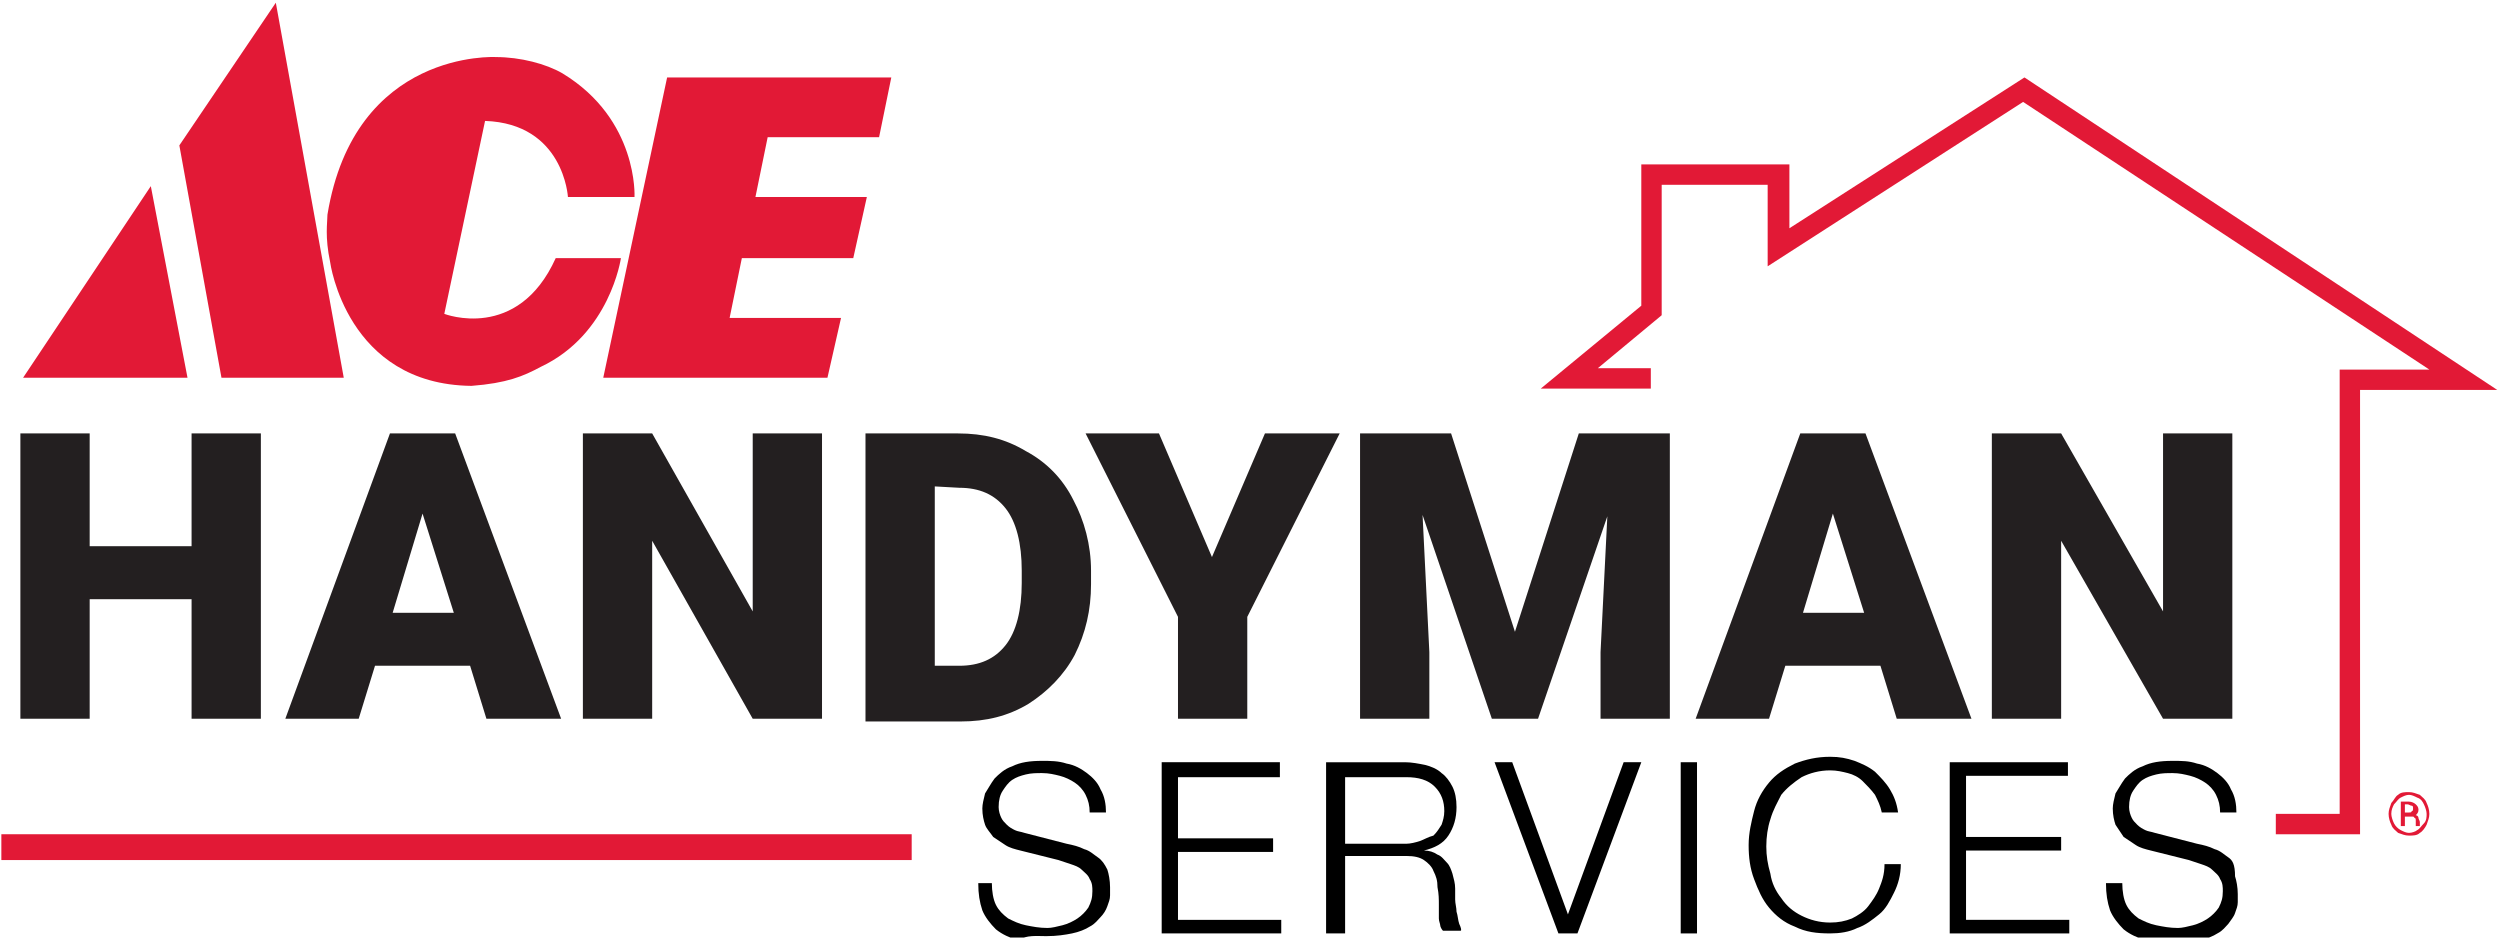
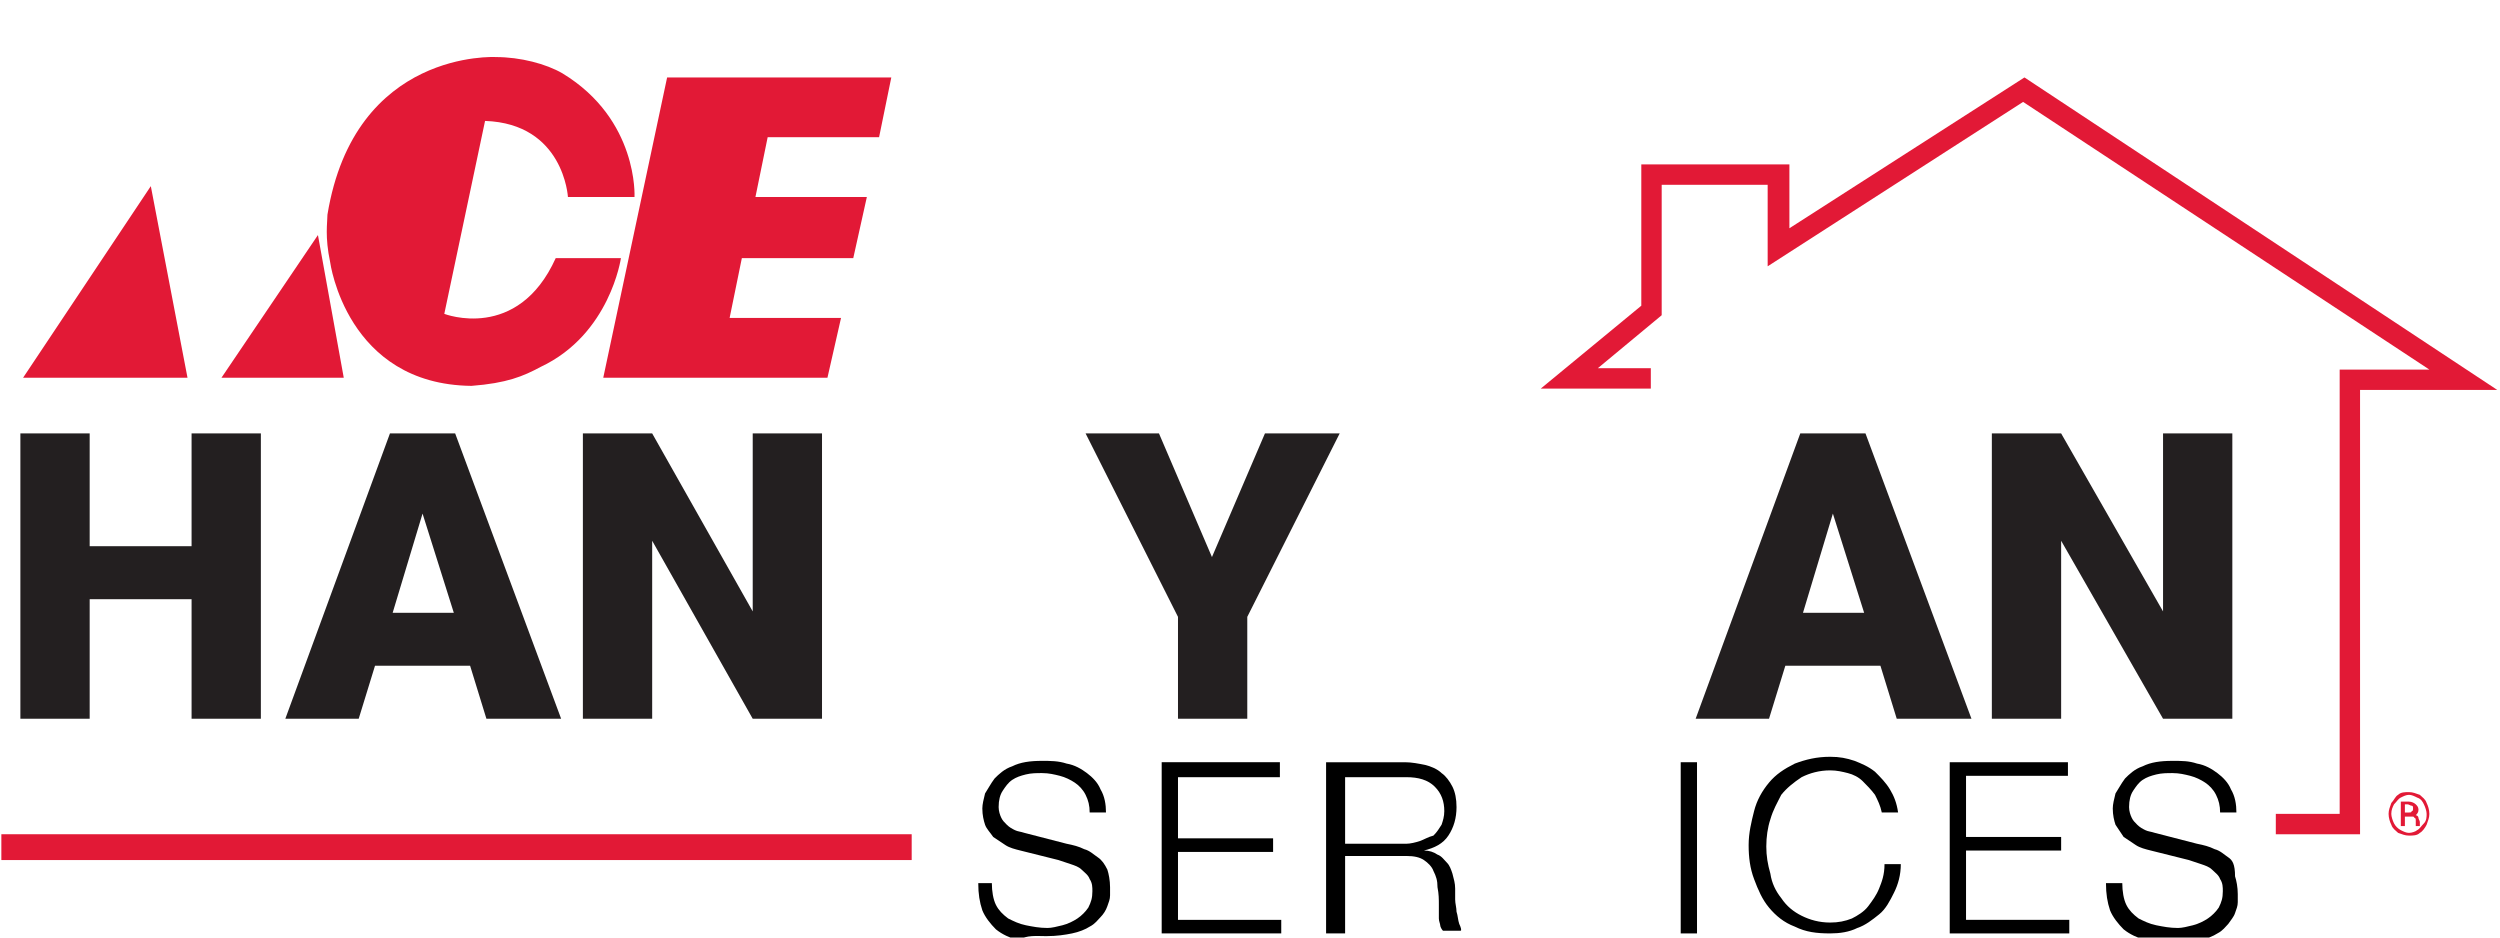
<svg xmlns="http://www.w3.org/2000/svg" height="69px" id="Layer_1" style="enable-background:new 0 0 184 69;" version="1.1" viewBox="0 0 184 69" width="184px" x="0px" y="0px">
  <style type="text/css">
	.st0{clip-path:url(#SVGID_00000047752717045139122100000016993998926364727447_);}
	.st1{fill:#E21936;}
	.st2{fill:#231F20;}
</style>
  <g>
    <defs>
      <rect height="69" id="SVGID_1_" width="184" />
    </defs>
    <clipPath id="SVGID_00000044880252527610407940000017821359305926967739_">
      <use href="#SVGID_1_" style="overflow:visible;" />
    </clipPath>
    <g style="clip-path:url(#SVGID_00000044880252527610407940000017821359305926967739_);">
      <path d="M77,68.9c0.8,0,1.4-0.1,1.9-0.2c0.5-0.1,1-0.3,1.3-0.5c0.4-0.2,0.6-0.5,0.8-0.7s0.4-0.5,0.5-0.8c0.1-0.3,0.2-0.5,0.2-0.8&#10;   c0-0.2,0-0.4,0-0.6c0-0.5-0.1-1-0.2-1.3c-0.2-0.4-0.4-0.7-0.7-0.9c-0.3-0.2-0.6-0.5-1-0.6c-0.4-0.2-0.8-0.3-1.3-0.4l-3.1-0.8&#10;   c-0.3-0.1-0.5-0.1-0.7-0.2c-0.2-0.1-0.4-0.2-0.6-0.4c-0.2-0.2-0.3-0.3-0.4-0.5c-0.1-0.2-0.2-0.5-0.2-0.8c0-0.5,0.1-0.9,0.3-1.2&#10;   c0.2-0.3,0.4-0.6,0.7-0.8c0.3-0.2,0.6-0.3,1-0.4c0.4-0.1,0.8-0.1,1.2-0.1c0.5,0,0.9,0.1,1.3,0.2c0.4,0.1,0.8,0.3,1.1,0.5&#10;   c0.3,0.2,0.6,0.5,0.8,0.9c0.2,0.4,0.3,0.8,0.3,1.3h1.2c0-0.6-0.1-1.2-0.4-1.7c-0.2-0.5-0.6-0.9-1-1.2c-0.4-0.3-0.9-0.6-1.5-0.7&#10;   c-0.6-0.2-1.2-0.2-1.8-0.2c-0.9,0-1.6,0.1-2.2,0.4c-0.6,0.2-1,0.6-1.3,0.9c-0.3,0.4-0.5,0.8-0.7,1.1c-0.1,0.4-0.2,0.8-0.2,1.1&#10;   c0,0.5,0.1,0.9,0.2,1.2s0.4,0.6,0.6,0.9c0.3,0.2,0.6,0.4,0.9,0.6c0.3,0.2,0.7,0.3,1.1,0.4l2.8,0.7c0.3,0.1,0.6,0.2,0.9,0.3&#10;   c0.3,0.1,0.6,0.2,0.8,0.4c0.2,0.2,0.5,0.4,0.6,0.7c0.2,0.3,0.2,0.6,0.2,0.9c0,0.5-0.1,0.8-0.3,1.2c-0.2,0.3-0.5,0.6-0.8,0.8&#10;   c-0.3,0.2-0.7,0.4-1.1,0.5s-0.8,0.2-1.1,0.2c-0.6,0-1.1-0.1-1.6-0.2c-0.5-0.1-0.9-0.3-1.3-0.5c-0.4-0.3-0.7-0.6-0.9-1&#10;   c-0.2-0.4-0.3-1-0.3-1.6H72c0,0.8,0.1,1.4,0.3,2c0.2,0.5,0.6,1,1,1.4c0.5,0.4,1,0.6,1.6,0.8C75.6,68.8,76.3,68.9,77,68.9z" />
      <path d="M94.2,57.1v-1h-8.7v12.6h8.8v-1h-7.6v-5h7v-1h-7v-4.5H94.2z" />
      <path d="M107.4,68c-0.1-0.3-0.1-0.6-0.2-0.9c0-0.3-0.1-0.6-0.1-0.9c0-0.3,0-0.6,0-0.8c0-0.4-0.1-0.7-0.2-1.1&#10;   c-0.1-0.3-0.2-0.6-0.4-0.8c-0.2-0.2-0.4-0.5-0.7-0.6c-0.3-0.2-0.6-0.3-1-0.3v0c0.8-0.2,1.4-0.5,1.8-1.1c0.4-0.6,0.6-1.3,0.6-2.1&#10;   c0-0.6-0.1-1.1-0.3-1.5c-0.2-0.4-0.5-0.8-0.8-1c-0.3-0.3-0.8-0.5-1.2-0.6c-0.5-0.1-1-0.2-1.5-0.2h-5.8v12.6H99V63h4.5&#10;   c0.6,0,1,0.1,1.3,0.3c0.3,0.2,0.6,0.5,0.7,0.8c0.2,0.4,0.3,0.7,0.3,1.2c0.1,0.5,0.1,0.9,0.1,1.3c0,0.1,0,0.3,0,0.5s0,0.4,0,0.5&#10;   c0,0.2,0.1,0.4,0.1,0.5s0.1,0.3,0.2,0.4h1.3C107.6,68.5,107.5,68.2,107.4,68z M104.5,61.9c-0.3,0.1-0.7,0.2-1,0.2H99v-4.9h4.5&#10;   c0.9,0,1.6,0.2,2.1,0.7c0.5,0.5,0.7,1.1,0.7,1.8c0,0.4-0.1,0.7-0.2,1c-0.2,0.3-0.3,0.5-0.6,0.8C105.1,61.6,104.8,61.8,104.5,61.9z" />
-       <path d="M119.5,56.1l-4.1,11.2h0l-4.1-11.2H110l4.7,12.6h1.4l4.7-12.6H119.5z" />
      <path d="M124.9,56.1h-1.2v12.6h1.2V56.1z" />
      <path d="M138.3,65.4c-0.2,0.5-0.5,0.9-0.8,1.3c-0.3,0.4-0.8,0.7-1.2,0.9c-0.5,0.2-1,0.3-1.6,0.3c-0.8,0-1.5-0.2-2.1-0.5&#10;   c-0.6-0.3-1.1-0.7-1.5-1.3c-0.4-0.5-0.7-1.1-0.8-1.8c-0.2-0.7-0.3-1.3-0.3-2c0-0.7,0.1-1.4,0.3-2c0.2-0.7,0.5-1.2,0.8-1.8&#10;   c0.4-0.5,0.9-0.9,1.5-1.3c0.6-0.3,1.3-0.5,2.1-0.5c0.5,0,0.9,0.1,1.3,0.2c0.4,0.1,0.8,0.3,1.1,0.6c0.3,0.3,0.6,0.6,0.9,1&#10;   c0.2,0.4,0.4,0.8,0.5,1.3h1.2c-0.1-0.7-0.3-1.2-0.6-1.7c-0.3-0.5-0.7-0.9-1.1-1.3c-0.5-0.4-1-0.6-1.5-0.8&#10;   c-0.6-0.2-1.1-0.3-1.8-0.3c-1,0-1.8,0.2-2.6,0.5c-0.8,0.4-1.4,0.8-1.9,1.4c-0.5,0.6-0.9,1.3-1.1,2.1c-0.2,0.8-0.4,1.6-0.4,2.5&#10;   c0,0.9,0.1,1.7,0.4,2.5s0.6,1.5,1.1,2.1c0.5,0.6,1.1,1.1,1.9,1.4c0.8,0.4,1.6,0.5,2.6,0.5c0.7,0,1.4-0.1,2-0.4&#10;   c0.6-0.2,1.1-0.6,1.6-1c0.5-0.4,0.8-1,1.1-1.6c0.3-0.6,0.5-1.3,0.5-2.1h-1.2C138.7,64.4,138.5,64.9,138.3,65.4z" />
      <path d="M144.7,62.6h7v-1h-7v-4.5h7.5v-1h-8.7v12.6h8.8v-1h-7.6V62.6z" />
      <path d="M164,63.1c-0.3-0.2-0.6-0.5-1-0.6c-0.4-0.2-0.8-0.3-1.3-0.4l-3.1-0.8c-0.3-0.1-0.5-0.1-0.7-0.2c-0.2-0.1-0.4-0.2-0.6-0.4&#10;   c-0.2-0.2-0.3-0.3-0.4-0.5c-0.1-0.2-0.2-0.5-0.2-0.8c0-0.5,0.1-0.9,0.3-1.2c0.2-0.3,0.4-0.6,0.7-0.8c0.3-0.2,0.6-0.3,1-0.4&#10;   c0.4-0.1,0.8-0.1,1.2-0.1c0.5,0,0.9,0.1,1.3,0.2s0.8,0.3,1.1,0.5c0.3,0.2,0.6,0.5,0.8,0.9c0.2,0.4,0.3,0.8,0.3,1.3h1.2&#10;   c0-0.6-0.1-1.2-0.4-1.7c-0.2-0.5-0.6-0.9-1-1.2c-0.4-0.3-0.9-0.6-1.5-0.7c-0.6-0.2-1.1-0.2-1.8-0.2c-0.9,0-1.6,0.1-2.2,0.4&#10;   c-0.6,0.2-1,0.6-1.3,0.9c-0.3,0.4-0.5,0.8-0.7,1.1c-0.1,0.4-0.2,0.8-0.2,1.1c0,0.5,0.1,0.9,0.2,1.2c0.2,0.3,0.4,0.6,0.6,0.9&#10;   c0.3,0.2,0.6,0.4,0.9,0.6c0.3,0.2,0.7,0.3,1.1,0.4l2.8,0.7c0.3,0.1,0.6,0.2,0.9,0.3c0.3,0.1,0.6,0.2,0.8,0.4&#10;   c0.2,0.2,0.5,0.4,0.6,0.7c0.2,0.3,0.2,0.6,0.2,0.9c0,0.5-0.1,0.8-0.3,1.2c-0.2,0.3-0.5,0.6-0.8,0.8c-0.3,0.2-0.7,0.4-1.1,0.5&#10;   c-0.4,0.1-0.8,0.2-1.1,0.2c-0.6,0-1.1-0.1-1.6-0.2c-0.5-0.1-0.9-0.3-1.3-0.5c-0.4-0.3-0.7-0.6-0.9-1c-0.2-0.4-0.3-1-0.3-1.6H155&#10;   c0,0.8,0.1,1.4,0.3,2c0.2,0.5,0.6,1,1,1.4c0.5,0.4,1,0.6,1.6,0.8c0.6,0.2,1.3,0.2,2.1,0.2c0.7,0,1.4-0.1,1.9-0.2&#10;   c0.5-0.1,1-0.3,1.3-0.5c0.4-0.2,0.6-0.5,0.8-0.7c0.2-0.3,0.4-0.5,0.5-0.8c0.1-0.3,0.2-0.5,0.2-0.8c0-0.2,0-0.4,0-0.6&#10;   c0-0.5-0.1-1-0.2-1.3C164.5,63.6,164.3,63.3,164,63.1z" />
      <path class="st1" d="M149,5.7l-17.3,11.1v-4.7h-10.9v10.4l-7.4,6.1h8.1v-1.5h-3.9l4.7-3.9v-9.6h7.8v6l18.8-12.1l29.9,19.7h-6.6&#10;   v32.7h-4.7v1.5h6.2V28.7h10.1L149,5.7z" />
      <path class="st1" d="M24.1,15.8c0,0.6-0.2,1.6,0.2,3.5c0,0,1.2,9,10.4,9.1c2.6-0.2,3.8-0.7,5.1-1.4c5.1-2.4,5.9-8,5.9-8h-4.8&#10;   c-2.8,6.2-8.2,4.1-8.2,4.1l3-14.2c5.8,0.2,6.1,5.6,6.1,5.6h4.9c0,0,0.3-5.7-5.3-9.1c-1.2-0.7-3.1-1.2-4.9-1.2&#10;   C36.5,4.2,26.1,3.6,24.1,15.8z" />
      <path class="st1" d="M65.6,5.7l-0.9,4.4h-8.2l-0.9,4.4h8.2L62.8,19h-8.2l-0.9,4.4h8.2l-1,4.4H44.4l4.7-22.1H65.6z" />
      <path class="st1" d="M13.8,27.8l-2.7-14.1L1.7,27.8H13.8z" />
-       <path class="st1" d="M25.3,27.8h-9l-3.1-17.1l7.1-10.5L25.3,27.8z" />
+       <path class="st1" d="M25.3,27.8h-9l7.1-10.5L25.3,27.8z" />
      <path class="st2" d="M19.2,52.9h-5.1v-8.8H6.6v8.8H1.5v-21h5.1v8.3h7.5v-8.3h5.1L19.2,52.9L19.2,52.9z" />
      <path class="st2" d="M34.6,49h-7l-1.2,3.9H21l7.7-21h4.8l7.8,21h-5.5L34.6,49z M28.9,45.1h4.5l-2.3-7.3L28.9,45.1z" />
      <path class="st2" d="M60.5,52.9h-5.1L48,39.8v13.1h-5.1v-21H48L55.4,45V31.9h5.1L60.5,52.9L60.5,52.9z" />
-       <path class="st2" d="M63.7,52.9v-21h6.8c1.9,0,3.5,0.4,5,1.3c1.5,0.8,2.7,2,3.5,3.6c0.8,1.5,1.3,3.3,1.3,5.2v1&#10;   c0,1.9-0.4,3.6-1.2,5.2c-0.8,1.5-2,2.7-3.4,3.6c-1.5,0.9-3.1,1.3-5,1.3H63.7z M68.8,35.8V49h1.8c1.5,0,2.6-0.5,3.4-1.5&#10;   c0.8-1,1.2-2.6,1.2-4.6v-0.9c0-2-0.4-3.6-1.2-4.6c-0.8-1-1.9-1.5-3.4-1.5L68.8,35.8L68.8,35.8z" />
      <path class="st2" d="M89.2,41l3.9-9.1h5.5l-6.8,13.5v7.5h-5.1v-7.5l-6.8-13.5h5.4L89.2,41z" />
-       <path class="st2" d="M106.8,31.9l4.7,14.6l4.7-14.6h6.7v21h-5.1V48l0.5-10l-5.1,14.9h-3.4l-5.1-15l0.5,10.1v4.9h-5.1v-21&#10;   L106.8,31.9L106.8,31.9z" />
      <path class="st2" d="M138.4,49h-7l-1.2,3.9h-5.4l7.7-21h4.8l7.8,21h-5.5L138.4,49z M132.7,45.1h4.5l-2.3-7.3L132.7,45.1z" />
      <path class="st2" d="M164.3,52.9h-5.1l-7.5-13.1v13.1h-5.1v-21h5.1l7.5,13.1V31.9h5.1L164.3,52.9L164.3,52.9z" />
      <path class="st1" d="M175.8,59.9c0-0.3,0.1-0.5,0.2-0.8c0.2-0.2,0.3-0.5,0.5-0.6c0.2-0.2,0.5-0.2,0.8-0.2c0.3,0,0.5,0.1,0.8,0.2&#10;   c0.2,0.2,0.4,0.3,0.5,0.6c0.1,0.2,0.2,0.5,0.2,0.8c0,0.3-0.1,0.5-0.2,0.8c-0.1,0.2-0.3,0.5-0.5,0.6c-0.2,0.2-0.5,0.2-0.8,0.2&#10;   c-0.3,0-0.5-0.1-0.8-0.2c-0.2-0.2-0.4-0.3-0.5-0.6C175.9,60.5,175.8,60.2,175.8,59.9z M178.6,59.9c0-0.2-0.1-0.5-0.2-0.7&#10;   c-0.1-0.2-0.2-0.4-0.5-0.5c-0.2-0.1-0.4-0.2-0.6-0.2c-0.2,0-0.4,0.1-0.6,0.2c-0.2,0.1-0.3,0.3-0.5,0.5c-0.1,0.2-0.2,0.4-0.2,0.7&#10;   c0,0.2,0.1,0.5,0.2,0.7c0.1,0.2,0.3,0.4,0.5,0.5c0.2,0.1,0.4,0.2,0.6,0.2c0.2,0,0.5-0.1,0.6-0.2c0.2-0.1,0.3-0.3,0.5-0.5&#10;   C178.6,60.4,178.6,60.1,178.6,59.9z M177,60.1v0.7h-0.3V59h0.6c0.2,0,0.4,0.1,0.5,0.2c0.1,0.1,0.2,0.2,0.2,0.4&#10;   c0,0.2-0.1,0.3-0.2,0.4c0.1,0,0.2,0.1,0.2,0.2c0,0.1,0.1,0.2,0.1,0.3c0,0.1,0,0.2,0,0.2c0,0.1,0,0.1,0,0.1v0h-0.3&#10;   c0-0.1,0-0.2,0-0.4c0-0.1,0-0.2-0.1-0.2c0-0.1-0.1-0.1-0.2-0.1L177,60.1L177,60.1z M177,59.8h0.3c0.1,0,0.2,0,0.2-0.1&#10;   c0.1,0,0.1-0.1,0.1-0.2c0-0.1,0-0.2-0.1-0.2c-0.1,0-0.2-0.1-0.3-0.1H177L177,59.8L177,59.8z" />
      <path class="st1" d="M67.1,61.4h-67v1.9h67V61.4z" />
    </g>
  </g>
</svg>